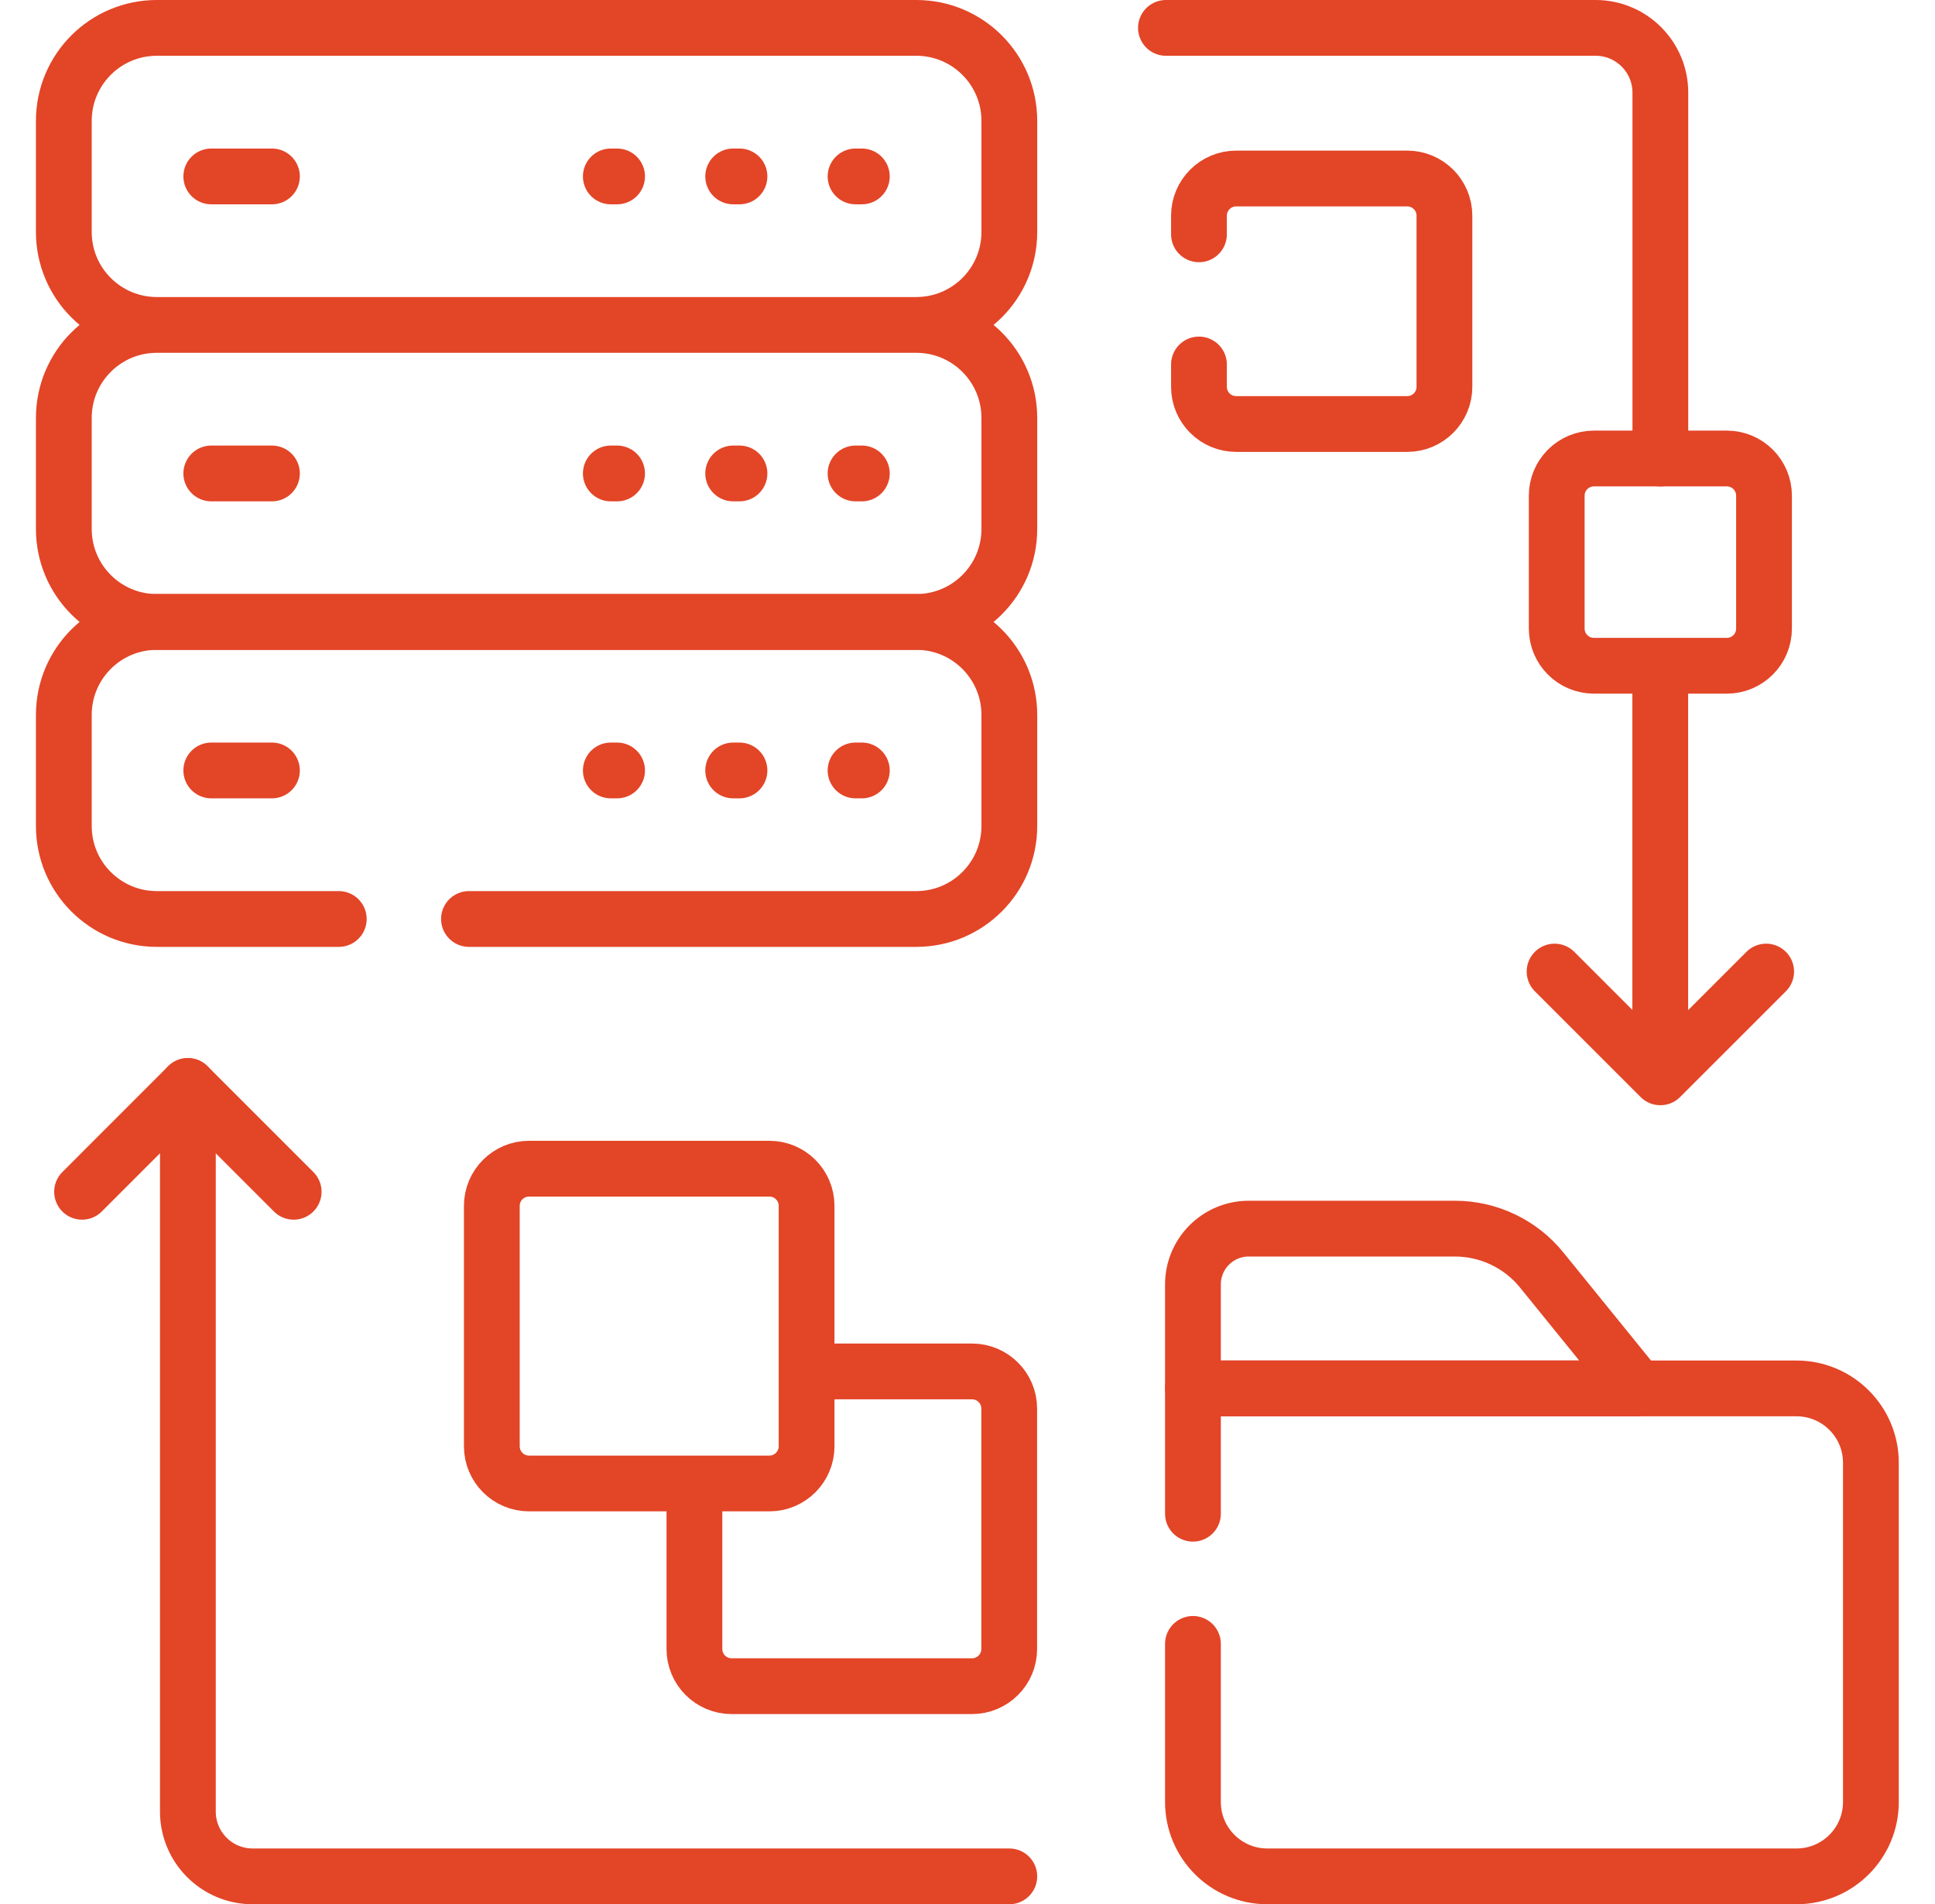
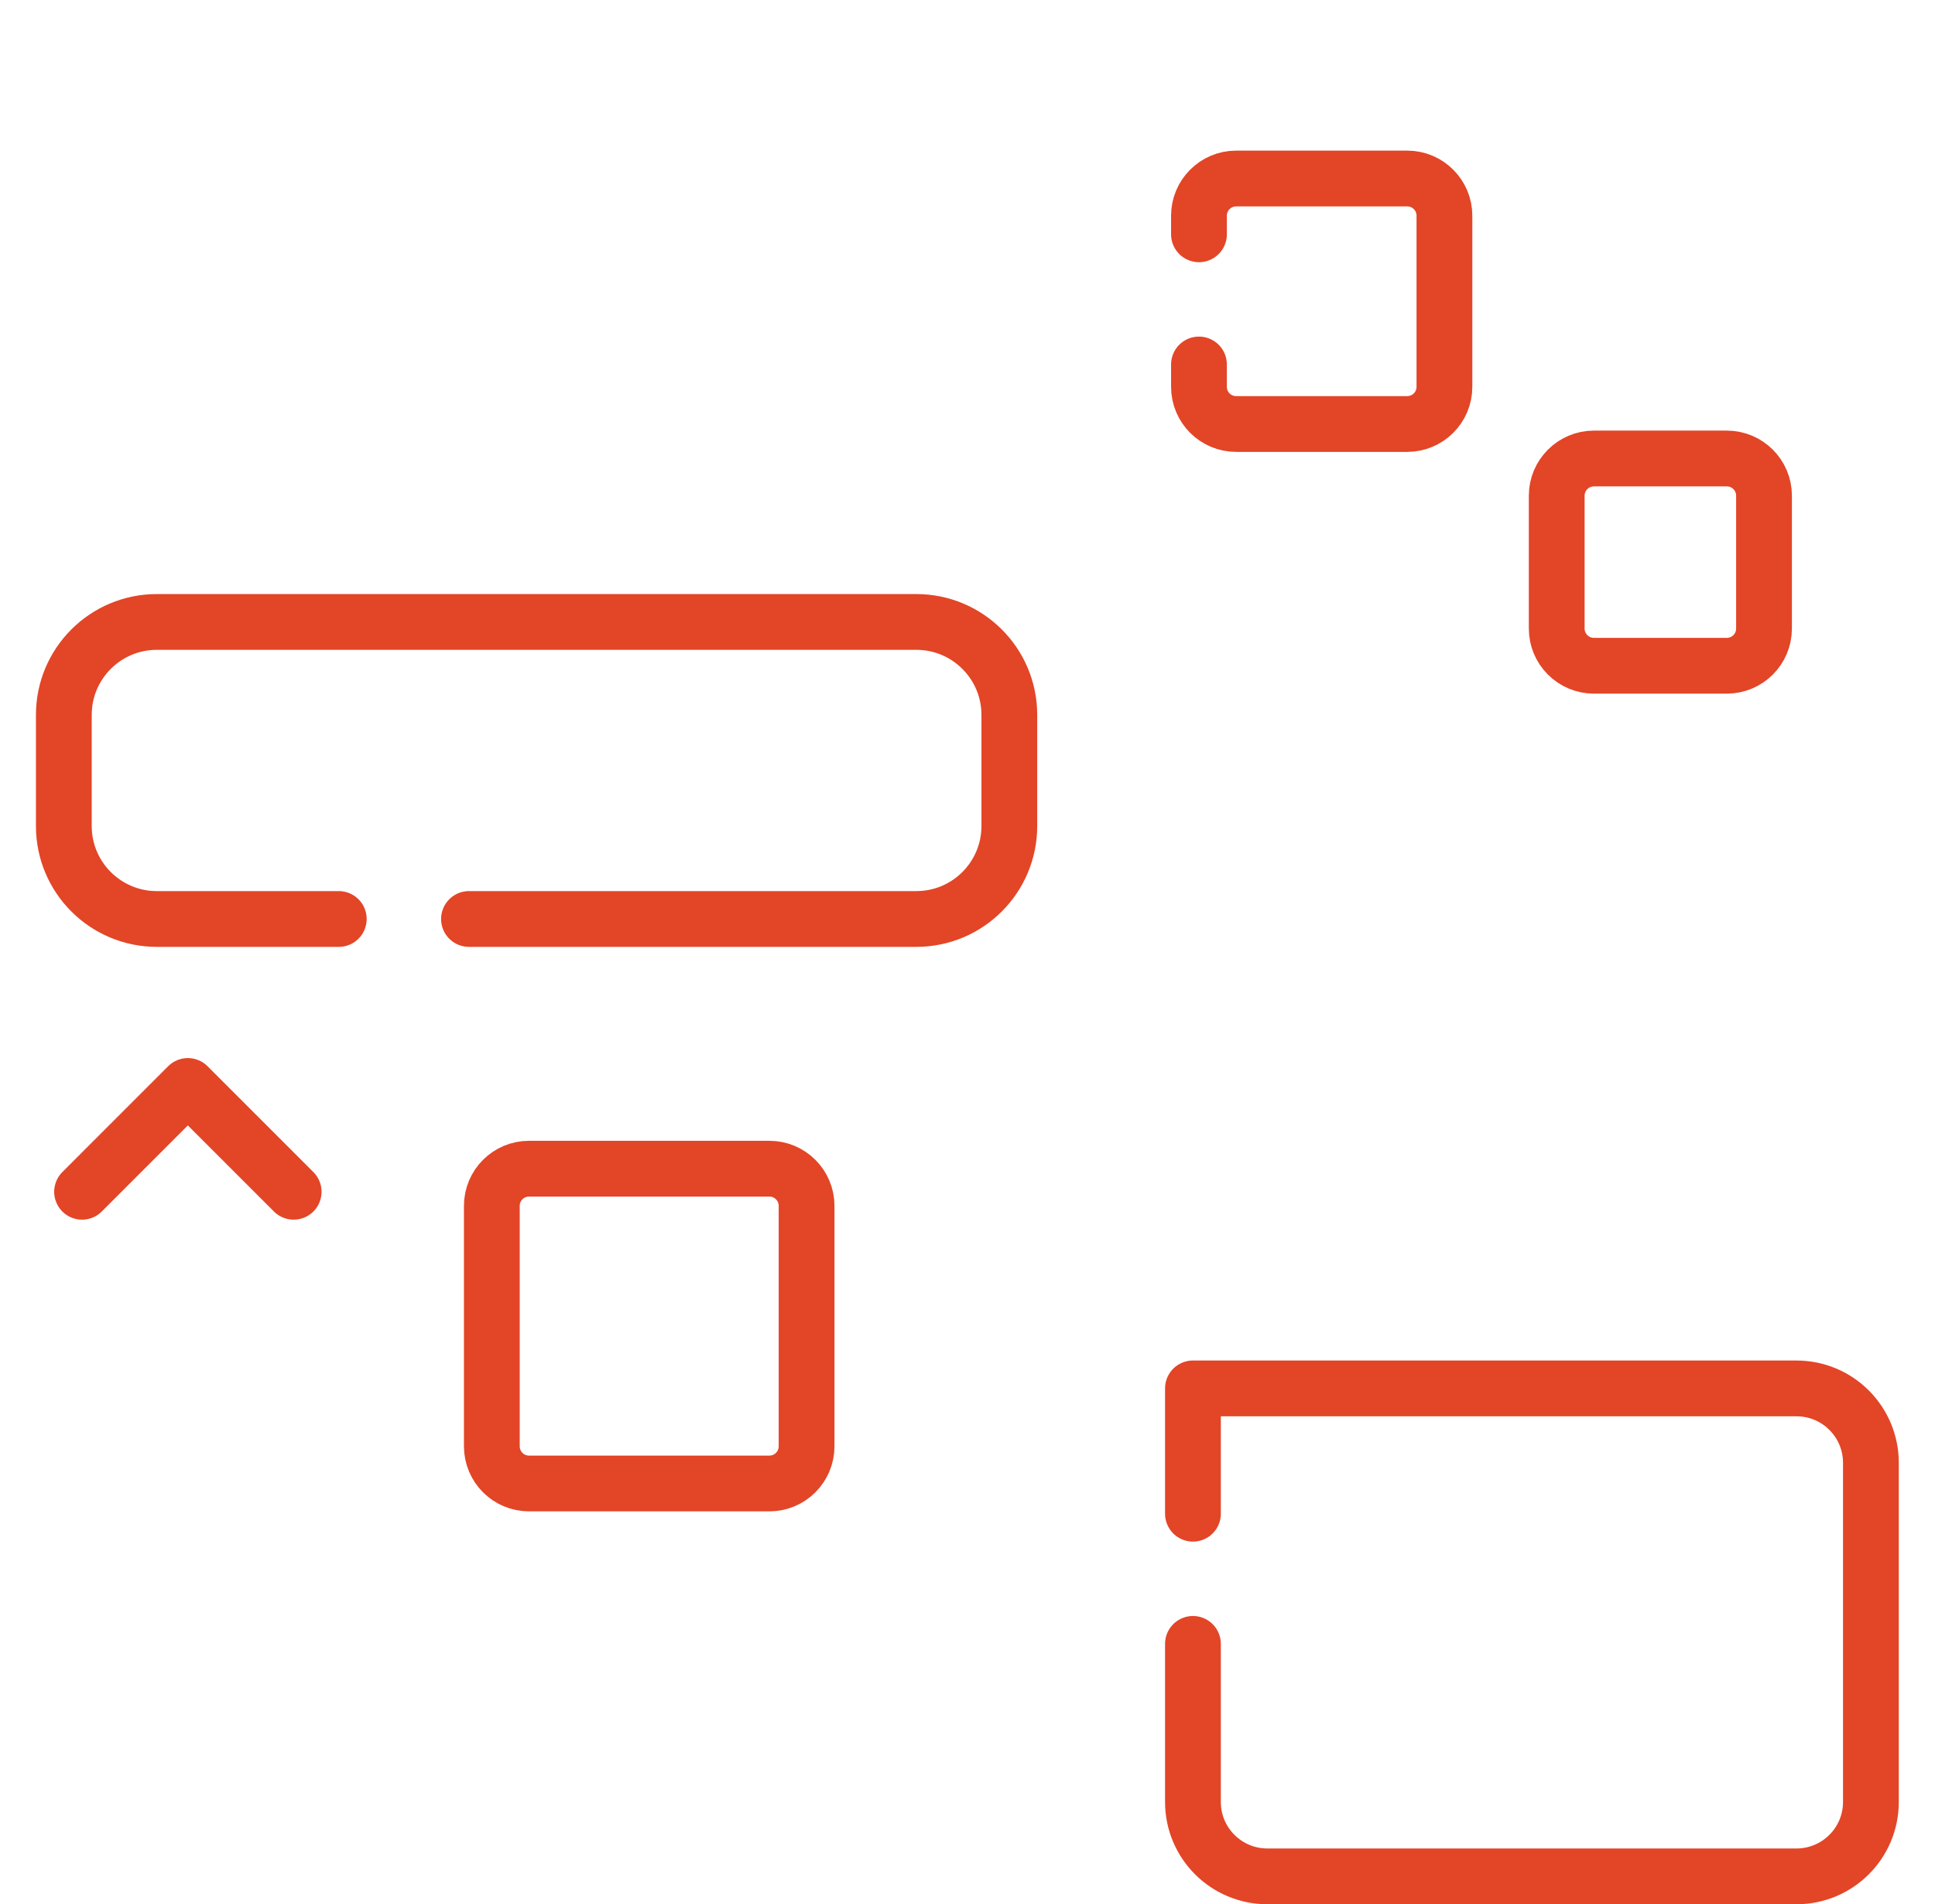
<svg xmlns="http://www.w3.org/2000/svg" width="63" height="62" viewBox="0 0 63 62" fill="none">
-   <path d="M6.879 15.415H8.854M6.879 5.744H8.854M6.879 25.085H8.854M27.855 5.744H28.06M27.855 15.415H28.06M27.855 25.085H28.06M23.871 5.744H24.076M23.871 15.415H24.076M23.871 25.085H24.076M19.887 5.744H20.091M19.887 15.415H20.091M19.887 25.085H20.091M54.058 14.928V3.017C54.058 1.852 53.114 0.908 51.95 0.908H37.961M50.614 31.633L54.058 35.077L57.503 31.633M32.861 61.092H8.226C7.061 61.092 6.117 60.148 6.117 58.983V35.358" stroke="#E34527" stroke-width="1.816" stroke-miterlimit="10" stroke-linecap="round" stroke-linejoin="round" />
  <path d="M9.561 38.803L6.116 35.358L2.672 38.803" stroke="#E34527" stroke-width="1.816" stroke-miterlimit="10" stroke-linecap="round" stroke-linejoin="round" />
-   <path d="M54.055 35.077V21.676" stroke="#E34527" stroke-width="1.816" stroke-miterlimit="10" stroke-linejoin="round" />
-   <path d="M29.834 10.579C31.506 10.579 32.862 9.224 32.862 7.552V3.936C32.862 2.264 31.506 0.908 29.834 0.908H5.105C3.434 0.908 2.078 2.264 2.078 3.936V7.552C2.078 9.224 3.434 10.579 5.105 10.579M29.834 10.579H5.105M29.834 10.579C31.506 10.579 32.862 11.934 32.862 13.607V17.223C32.862 18.895 31.506 20.25 29.834 20.25H5.105C3.434 20.25 2.078 18.895 2.078 17.223V13.607C2.078 11.934 3.434 10.579 5.105 10.579M50.193 41.348C49.853 40.928 49.423 40.589 48.934 40.357C48.446 40.124 47.912 40.003 47.371 40.003H40.656C39.653 40.003 38.84 40.817 38.84 41.82V45.205H53.321L50.193 41.348Z" stroke="#E34527" stroke-width="1.816" stroke-miterlimit="10" stroke-linecap="round" stroke-linejoin="round" />
-   <path d="M22.609 48.3V53.689C22.609 54.358 23.151 54.9 23.82 54.9H31.647C32.316 54.9 32.858 54.358 32.858 53.689V45.863C32.858 45.194 32.316 44.652 31.647 44.652H26.257" stroke="#E34527" stroke-width="1.816" stroke-miterlimit="10" stroke-linejoin="round" />
  <path d="M38.84 53.523V58.67C38.84 60.008 39.924 61.092 41.262 61.092H58.491C59.828 61.092 60.913 60.008 60.913 58.67V47.627C60.913 46.289 59.828 45.205 58.491 45.205H38.84V49.285M15.269 29.921H29.834C31.506 29.921 32.862 28.566 32.862 26.894V23.277C32.862 21.605 31.506 20.25 29.834 20.25H5.105C3.434 20.25 2.078 21.605 2.078 23.277V26.894C2.078 28.566 3.434 29.921 5.105 29.921H11.03M39.036 11.867V12.594C39.036 13.263 39.578 13.805 40.247 13.805H45.817C46.486 13.805 47.028 13.263 47.028 12.594V7.023C47.028 6.355 46.486 5.812 45.817 5.812H40.247C39.578 5.812 39.036 6.355 39.036 7.023V7.629M25.05 48.3H17.224C16.555 48.3 16.013 47.758 16.013 47.089V39.262C16.013 38.593 16.555 38.051 17.224 38.051H25.05C25.719 38.051 26.261 38.593 26.261 39.262V47.089C26.261 47.758 25.719 48.3 25.05 48.3ZM56.222 21.676H51.895C51.227 21.676 50.684 21.134 50.684 20.465V16.138C50.684 15.47 51.227 14.928 51.895 14.928H56.222C56.891 14.928 57.433 15.47 57.433 16.138V20.465C57.433 21.134 56.891 21.676 56.222 21.676Z" stroke="#E34527" stroke-width="1.816" stroke-miterlimit="10" stroke-linecap="round" stroke-linejoin="round" />
</svg>